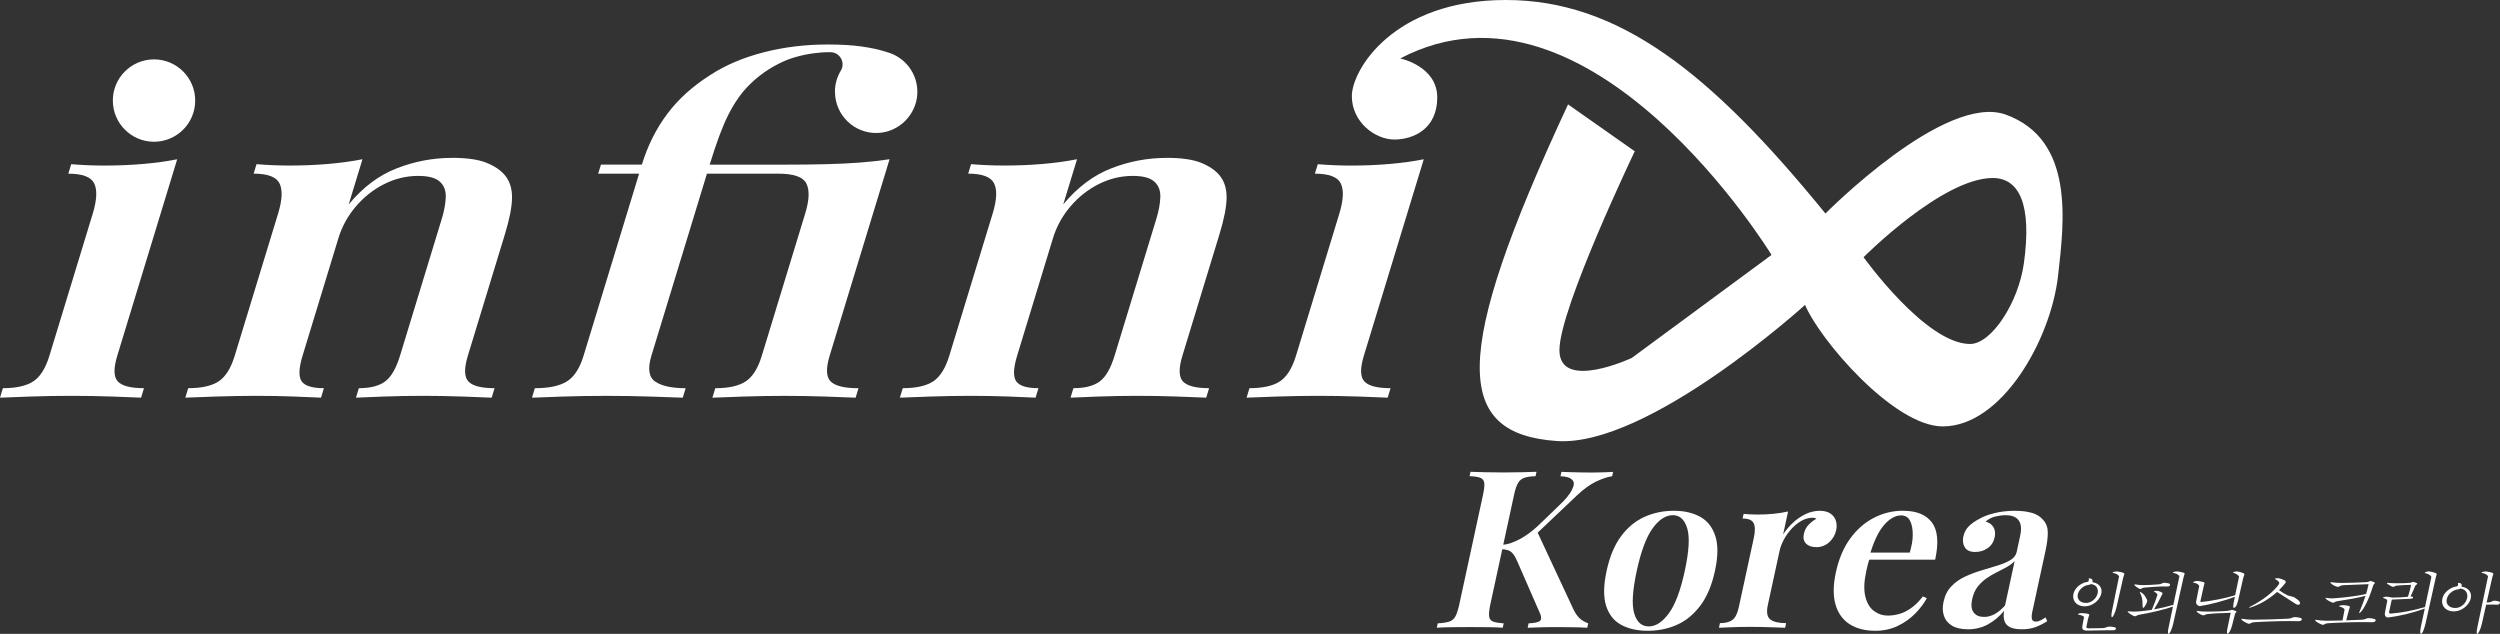
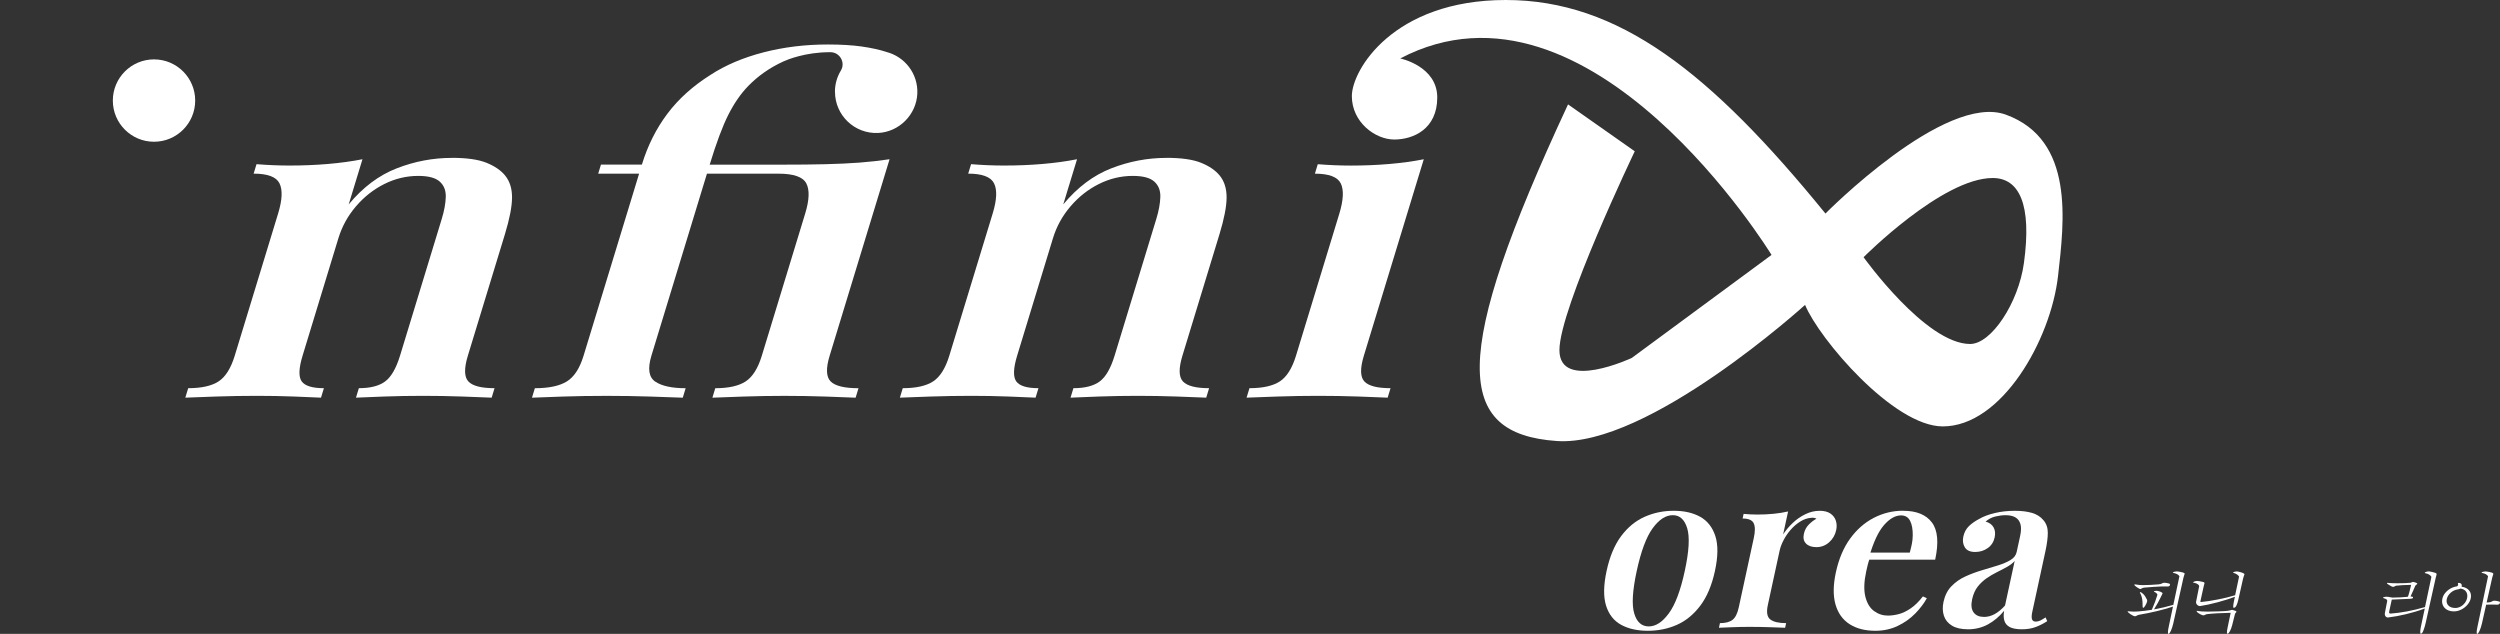
<svg xmlns="http://www.w3.org/2000/svg" id="_레이어_2" data-name="레이어_2" viewBox="0 0 876.06 222.12">
  <rect x="0" y="0" width="876.06" height="222.12" fill="#333333" stroke="none" />
  <defs>
    <style>
      .cls-1 {
        fill: #fff;
      }
    </style>
  </defs>
  <g id="_레이어_1-2" data-name="레이어_1">
    <g>
-       <path class="cls-1" d="M62.1,55.79l-21,68.85c-1.35,4.43-1.3,7.44.17,9.02,1.47,1.58,4.53,2.37,9.18,2.37l-1.01,3.32c-2.23-.1-5.65-.24-10.26-.4-4.61-.16-9.3-.24-14.08-.24s-9.4.08-14.22.24c-4.83.16-8.46.29-10.88.4l1.01-3.32c4.65,0,8.2-.79,10.63-2.37,2.43-1.58,4.33-4.59,5.68-9.02l15.16-49.7c1.48-4.85,1.65-8.41.52-10.68-1.13-2.27-4.15-3.4-9.06-3.4l1.01-3.32c3.93.32,7.78.48,11.55.48,4.65,0,9.14-.18,13.47-.55,4.33-.37,8.36-.92,12.11-1.66Z" />
      <path class="cls-1" d="M158.29,55.31c5.28,0,9.35.58,12.21,1.74,2.85,1.16,5.01,2.64,6.48,4.43,1.65,2.01,2.47,4.59,2.45,7.76-.02,3.17-.85,7.44-2.49,12.82l-12.99,42.58c-1.35,4.43-1.3,7.44.17,9.02,1.47,1.58,4.53,2.37,9.18,2.37l-1.01,3.32c-2.23-.1-5.68-.24-10.35-.4-4.67-.16-9.21-.24-13.61-.24-4.66,0-9.21.08-13.66.24-4.45.16-7.76.29-9.93.4l1.01-3.32c4.03,0,7.1-.79,9.22-2.37,2.12-1.58,3.85-4.59,5.21-9.02l14.63-47.96c.87-2.85,1.33-5.41,1.4-7.68.06-2.27-.65-4.06-2.13-5.38-1.48-1.32-3.99-1.98-7.51-1.98-4.15,0-8.12.95-11.91,2.85-3.79,1.9-7.1,4.51-9.94,7.84-2.84,3.32-4.88,7.04-6.14,11.16l-12.55,41.15c-1.35,4.43-1.45,7.44-.3,9.02,1.15,1.58,3.74,2.37,7.77,2.37l-1.01,3.32c-2.11-.1-5.28-.24-9.5-.4-4.23-.16-8.55-.24-12.95-.24-4.66,0-9.4.08-14.22.24-4.83.16-8.46.29-10.88.4l1.01-3.32c4.65,0,8.2-.79,10.63-2.37,2.43-1.58,4.33-4.59,5.68-9.02l15.21-49.86c1.45-4.75,1.6-8.26.47-10.53-1.13-2.27-4.15-3.4-9.06-3.4l1.01-3.32c3.93.32,7.78.48,11.55.48,4.65,0,9.14-.18,13.47-.55,4.33-.37,8.36-.92,12.11-1.66l-4.83,15.83c4.98-6.01,10.6-10.23,16.88-12.66,6.27-2.43,12.68-3.64,19.23-3.64Z" />
      <path class="cls-1" d="M408.69,55.31c5.28,0,9.35.58,12.21,1.74,2.85,1.16,5.01,2.64,6.48,4.43,1.65,2.01,2.47,4.59,2.45,7.76-.02,3.17-.85,7.44-2.49,12.82l-12.99,42.58c-1.35,4.43-1.3,7.44.17,9.02,1.47,1.58,4.53,2.37,9.18,2.37l-1.01,3.32c-2.23-.1-5.68-.24-10.35-.4-4.67-.16-9.21-.24-13.61-.24-4.66,0-9.21.08-13.66.24-4.45.16-7.76.29-9.93.4l1.01-3.32c4.03,0,7.1-.79,9.22-2.37,2.12-1.58,3.85-4.59,5.21-9.02l14.63-47.96c.87-2.85,1.33-5.41,1.4-7.68.06-2.27-.65-4.06-2.13-5.38-1.48-1.32-3.99-1.98-7.51-1.98-4.15,0-8.12.95-11.91,2.85-3.79,1.9-7.1,4.51-9.94,7.84-2.84,3.32-4.88,7.04-6.14,11.16l-12.55,41.15c-1.35,4.43-1.45,7.44-.3,9.02,1.15,1.58,3.74,2.37,7.77,2.37l-1.01,3.32c-2.11-.1-5.28-.24-9.5-.4-4.23-.16-8.55-.24-12.95-.24-4.66,0-9.4.08-14.22.24-4.83.16-8.46.29-10.88.4l1.01-3.32c4.65,0,8.2-.79,10.63-2.37,2.43-1.58,4.33-4.59,5.68-9.02l15.21-49.86c1.45-4.75,1.6-8.26.47-10.53-1.13-2.27-4.15-3.4-9.06-3.4l1.01-3.32c3.93.32,7.78.48,11.55.48,4.65,0,9.14-.18,13.47-.55,4.33-.37,8.36-.92,12.11-1.66l-4.83,15.83c4.98-6.01,10.6-10.23,16.88-12.66,6.27-2.43,12.68-3.64,19.23-3.64Z" />
      <path class="cls-1" d="M498.93,55.79l-21,68.85c-1.35,4.43-1.29,7.44.17,9.02,1.47,1.58,4.53,2.37,9.18,2.37l-1.01,3.32c-2.23-.1-5.65-.24-10.26-.4-4.61-.16-9.3-.24-14.08-.24s-9.4.08-14.22.24c-4.83.16-8.46.29-10.88.4l1.01-3.32c4.65,0,8.2-.79,10.63-2.37,2.43-1.58,4.33-4.59,5.68-9.02l15.16-49.7c1.48-4.85,1.65-8.41.52-10.68-1.13-2.27-4.15-3.4-9.06-3.4l1.01-3.32c3.93.32,7.78.48,11.55.48,4.65,0,9.14-.18,13.47-.55,4.33-.37,8.36-.92,12.11-1.66Z" />
    </g>
    <g>
-       <path class="cls-1" d="M538.43,165.33l-.33,1.54c-1.71.05-3.03.24-3.98.58-.95.34-1.68.95-2.19,1.85-.51.9-.98,2.3-1.39,4.21l-8.29,38.28c-.4,1.85-.54,3.24-.43,4.17.12.93.58,1.54,1.39,1.85.81.31,2.05.51,3.72.62l-.33,1.54c-1.3-.1-2.98-.17-5.04-.19-2.06-.02-4.15-.04-6.27-.04-2.38,0-4.61.01-6.68.04-2.07.03-3.78.09-5.12.19l.33-1.54c1.77-.1,3.12-.31,4.06-.62s1.66-.93,2.15-1.85c.49-.93.94-2.32,1.34-4.17l8.29-38.28c.41-1.9.57-3.31.47-4.21-.1-.9-.55-1.52-1.35-1.85-.8-.33-2.07-.53-3.81-.58l.33-1.54c1.31.05,3,.1,5.05.15,2.05.05,4.27.08,6.65.08,2.12,0,4.22-.03,6.29-.08,2.08-.05,3.78-.1,5.12-.15ZM565.27,165.33l-.33,1.54c-1.82.31-3.73.95-5.74,1.93-2.01.98-4.21,2.57-6.59,4.79l-18.89,17.91,4.78-5.56,12.96,27.79c.59,1.18,1.26,2.14,2,2.86.74.72,1.77,1.34,3.09,1.85l-.33,1.54c-1.62-.1-3.49-.17-5.6-.19-2.11-.02-4.04-.04-5.79-.04-1.01,0-2.27.01-3.78.04-1.52.03-3.42.09-5.72.19l.33-1.54c2.14-.1,3.47-.4,4-.89.53-.49.53-1.35,0-2.59l-7.75-17.75c-.56-1.34-1.09-2.34-1.61-3.01-.52-.67-1.09-1.12-1.73-1.35-.64-.23-1.46-.37-2.45-.42l.33-1.54c2.25-.1,4.23-.99,6.2-2.02,1.97-1.03,4.05-2.55,6.23-4.55l7.13-6.87c2.45-2.26,4.06-4.19,4.83-5.79.77-1.59.93-2.5.22-3.38s-2.12-1.34-4.23-1.39l.33-1.54c1.15.05,2.31.09,3.47.12,1.16.03,2.33.05,3.52.08,1.19.03,2.44.04,3.76.04,1.54,0,2.92-.03,4.15-.08,1.23-.05,2.3-.1,3.21-.15Z" />
      <path class="cls-1" d="M586.54,178.99c3.65,0,6.74.71,9.27,2.12,2.53,1.42,4.29,3.67,5.29,6.75s.95,7.15-.14,12.2c-1.09,5.04-2.81,9.11-5.14,12.19-2.34,3.09-5.07,5.33-8.21,6.71-3.13,1.39-6.53,2.08-10.18,2.08s-6.76-.69-9.32-2.08c-2.56-1.39-4.33-3.63-5.3-6.71-.97-3.09-.91-7.15.18-12.19,1.09-5.04,2.79-9.11,5.1-12.2,2.31-3.09,5.05-5.34,8.21-6.75,3.16-1.41,6.57-2.12,10.23-2.12ZM586.2,180.53c-2.49,0-4.85,1.53-7.07,4.59-2.23,3.06-4.08,8.04-5.58,14.94-1.49,6.9-1.79,11.86-.88,14.9.9,3.04,2.6,4.55,5.09,4.55s4.78-1.52,7.02-4.55c2.25-3.04,4.12-8,5.61-14.9,1.49-6.9,1.78-11.87.85-14.94-.93-3.06-2.61-4.59-5.04-4.59Z" />
      <path class="cls-1" d="M637.61,178.99c1.64,0,2.93.34,3.87,1,.94.67,1.56,1.52,1.87,2.55.31,1.03.34,2.11.09,3.24-.37,1.7-1.19,3.11-2.47,4.25-1.28,1.13-2.76,1.7-4.46,1.7-1.59,0-2.8-.41-3.62-1.24-.83-.82-1.08-1.95-.77-3.4.28-1.29.84-2.37,1.7-3.24.85-.87,1.76-1.57,2.71-2.08-.52-.31-1.16-.41-1.92-.31-1.29.1-2.55.54-3.78,1.31-1.23.77-2.33,1.72-3.32,2.86-.99,1.13-1.82,2.34-2.49,3.63-.68,1.29-1.14,2.52-1.4,3.71l-4.13,19.06c-.55,2.52-.25,4.21.89,5.06,1.14.85,2.98,1.27,5.52,1.27l-.35,1.62c-1.21-.05-2.95-.12-5.24-.19-2.29-.08-4.67-.12-7.16-.12-2.07,0-4.13.04-6.18.12-2.06.08-3.59.14-4.61.19l.35-1.62c1.96,0,3.43-.39,4.42-1.16.99-.77,1.72-2.24,2.18-4.4l5.27-24.31c.5-2.32.49-4.03-.04-5.13-.53-1.11-1.83-1.66-3.89-1.66l.35-1.62c1.66.15,3.28.23,4.87.23,1.96,0,3.84-.09,5.66-.27,1.81-.18,3.5-.45,5.06-.81l-1.74,8.03c.95-1.44,2.07-2.78,3.37-4.01,1.3-1.24,2.76-2.25,4.39-3.05,1.63-.8,3.29-1.2,4.99-1.2Z" />
      <path class="cls-1" d="M666.91,178.99c4.66,0,8.02,1.36,10.07,4.09,2.06,2.73,2.44,7.08,1.15,13.04h-26.77l.24-2.47h17.63c.65-2.52,1-3.85,1.04-5.98.04-2.13-.27-3.85-.91-5.13-.65-1.29-1.71-1.93-3.2-1.93-2.01,0-4.01,1.15-5.99,3.43-1.98,2.29-3.72,6.03-5.21,11.23l.22.46c-.25.67-.47,1.39-.67,2.16-.2.77-.38,1.54-.54,2.32-.77,3.55-.88,6.48-.32,8.8.56,2.32,1.57,4.01,3.03,5.09,1.46,1.08,3.09,1.62,4.89,1.62,1.22,0,2.5-.18,3.85-.54,1.35-.36,2.74-1.03,4.17-2.01,1.43-.98,2.84-2.37,4.24-4.17l1.38.62c-.97,1.8-2.33,3.59-4.06,5.36-1.73,1.77-3.78,3.23-6.15,4.36-2.36,1.13-4.97,1.7-7.83,1.7-3.6,0-6.61-.77-9.03-2.32-2.42-1.54-4.06-3.85-4.94-6.91-.87-3.06-.83-6.8.13-11.23,1.01-4.68,2.67-8.62,4.98-11.81,2.31-3.19,5.07-5.62,8.29-7.29,3.22-1.67,6.66-2.51,10.31-2.51Z" />
      <path class="cls-1" d="M689.53,220.51c-2.28,0-4.12-.42-5.52-1.27-1.4-.85-2.34-2.01-2.82-3.47-.48-1.47-.52-3.1-.13-4.9.48-2.21,1.4-4.03,2.77-5.44,1.36-1.41,2.97-2.55,4.83-3.4,1.85-.85,3.77-1.57,5.75-2.16,1.98-.59,3.85-1.16,5.61-1.7,1.76-.54,3.24-1.17,4.46-1.89,1.21-.72,1.95-1.67,2.21-2.86l1.22-5.63c.36-1.65.4-3,.12-4.05-.28-1.05-.84-1.85-1.71-2.39-.86-.54-2.04-.81-3.52-.81-1.11,0-2.31.15-3.59.46-1.29.31-2.42.9-3.4,1.78,1.3.36,2.23,1.03,2.78,2.01.55.98.68,2.16.38,3.55-.35,1.6-1.16,2.84-2.44,3.74-1.28.9-2.74,1.35-4.38,1.35-1.75,0-2.95-.54-3.62-1.62-.67-1.08-.84-2.34-.53-3.78.31-1.44.94-2.64,1.89-3.59.95-.95,2.17-1.81,3.66-2.59,1.51-.88,3.36-1.57,5.53-2.08,2.18-.51,4.48-.77,6.92-.77s4.34.25,6.04.73c1.69.49,3.04,1.35,4.05,2.59,1.01,1.18,1.52,2.65,1.51,4.4,0,1.75-.29,3.89-.83,6.41l-4.58,21.15c-.28,1.29-.32,2.2-.12,2.74.2.54.64.81,1.33.81.53,0,1.06-.13,1.59-.39.53-.26,1.14-.62,1.82-1.08l.59,1.31c-1.36.88-2.72,1.57-4.11,2.08-1.38.51-2.97.77-4.77.77s-3.27-.26-4.24-.77c-.97-.51-1.61-1.26-1.9-2.24-.29-.98-.32-2.13-.08-3.47-1.72,2.06-3.62,3.65-5.72,4.79-2.1,1.13-4.45,1.7-7.04,1.7ZM695.23,216.19c1.27,0,2.52-.33,3.75-1,1.23-.67,2.44-1.67,3.63-3.01l3.38-15.59c-.7.77-1.6,1.47-2.71,2.08-1.11.62-2.29,1.23-3.54,1.85-1.25.62-2.45,1.33-3.6,2.12-1.15.8-2.19,1.78-3.1,2.93-.91,1.16-1.56,2.64-1.96,4.44-.43,2.01-.26,3.54.52,4.59.78,1.06,1.99,1.58,3.63,1.58Z" />
    </g>
    <g>
-       <path class="cls-1" d="M732.2,202.69c.44,0,.75.13.93.38.17.25.21.57.09.94.8.12,1.46.37,1.98.76.52.39.88.86,1.07,1.43.19.56.22,1.16.08,1.78-.17.78-.55,1.51-1.13,2.21-.59.7-1.29,1.25-2.12,1.66-.82.41-1.67.62-2.54.62-.92,0-1.71-.19-2.38-.58-.67-.39-1.14-.92-1.42-1.58-.28-.67-.34-1.4-.17-2.19.16-.72.48-1.38.98-1.99.5-.61,1.09-1.1,1.79-1.49.7-.39,1.42-.64,2.18-.74.23-.06.37-.22.43-.49.05-.24.03-.47-.08-.7.06-.01.17-.02.3-.02ZM734.77,205.83c-.36-.61-1.03-1-1.99-1.17-.24.17-.56.27-.96.31-.9.13-1.7.52-2.4,1.16s-1.13,1.34-1.3,2.12c-.19.87-.01,1.59.53,2.17.54.58,1.33.86,2.37.86.61,0,1.2-.15,1.78-.46.57-.31,1.06-.71,1.46-1.22.4-.51.67-1.06.8-1.66.17-.79.08-1.5-.29-2.11ZM729.94,220.61c-.28-.25-.34-.73-.2-1.45l.56-2.92c-.14-.21-.34-.37-.62-.49-.27-.12-.62-.22-1.05-.29-.13-.03-.25-.07-.34-.11-.1-.04-.14-.09-.13-.13.02-.09.18-.18.48-.26.3-.08.56-.12.77-.12.34,0,.8.04,1.4.11.59.07,1,.16,1.2.27.09.06.12.18.08.36-.02.07-.06.22-.14.43-.12.36-.21.64-.25.85l-.55,2.62c-.06.27-.03.45.09.55.12.1.41.15.89.15,1.94,0,3.49-.02,4.63-.07.46-.02.84-.08,1.12-.2.29-.12.45-.19.5-.2.18-.06.35-.1.52-.11.16-.01.34-.02.52-.02.46,0,.99.08,1.6.22.16.04.28.12.37.21.08.1.12.21.09.33-.07.34-.42.52-1.05.52h-1.86l-2.88.04c-3.26.06-4.63.09-4.13.09-.81,0-1.35-.12-1.63-.37ZM740.19,213.62l2.39-11.69c-.37-.55-.97-.91-1.81-1.08-.34-.08-.5-.15-.48-.22.02-.09.19-.18.5-.26.32-.08.59-.12.82-.12.32,0,.81.07,1.47.2.66.13,1.07.27,1.22.4.11.07.14.2.1.38-.01.06-.06.19-.13.4-.13.4-.22.67-.25.81l-2.29,10.14c-.25,1.06-.53,1.94-.86,2.65s-.59,1.05-.79,1.05c-.29,0-.26-.89.1-2.67Z" />
      <path class="cls-1" d="M765.51,201.21c-.02.07-.06.22-.14.43-.13.4-.21.67-.24.81l-3.55,15.97c-.25,1.08-.54,1.96-.86,2.66-.33.7-.6,1.04-.81,1.04-.32,0-.29-.89.1-2.67l1.45-6.89c-3.58,1.18-7.54,2.14-11.89,2.87-.34.08-.64.19-.9.36-.19.1-.36.16-.49.16-.18,0-.39-.05-.63-.16-.79-.4-1.37-.79-1.75-1.17-.19-.17-.27-.29-.22-.38.04-.03.12-.04.24-.04.15,0,.29.01.4.04.54.06,1.06.09,1.56.09s1-.02,1.53-.07c1.46-.1,3.04-.3,4.74-.58.88-2,1.53-3.76,1.97-5.27-.17-.42-.45-.71-.84-.88-.1-.03-.2-.07-.28-.12-.09-.05-.12-.11-.09-.17.03-.06.13-.11.29-.15.17-.04.35-.06.55-.06.26,0,.58.06.95.17.37.11.69.25.97.42.19.12.27.25.23.4,0,.04-.09.2-.24.47-.05.08-.2.38-.45.92-.23.49-.56,1.13-.98,1.9s-.86,1.51-1.31,2.23c2.34-.42,4.6-.95,6.77-1.59l2.13-10.03c-.18-.28-.44-.52-.77-.7-.33-.18-.68-.31-1.04-.38-.34-.06-.5-.13-.48-.22s.18-.18.49-.26c.31-.08.58-.12.81-.12.31,0,.79.07,1.46.2.67.13,1.09.27,1.26.4.09.06.12.18.08.36ZM747.94,204.87c.01-.06.06-.09.13-.09l.38.04c.79.15,1.63.22,2.5.22.73,0,1.63-.03,2.68-.08,1.05-.05,2-.12,2.84-.19.42-.03.81-.14,1.18-.34.26-.15.5-.22.71-.22.46,0,1.01.08,1.65.25.15.03.26.09.34.19.08.1.1.21.07.35s-.11.25-.25.36c-.14.1-.3.16-.48.16l-2.11-.02c-.54,0-1.51.05-2.94.16-1.42.1-2.49.19-3.21.25-.38.04-.68.14-.91.29-.2.13-.36.2-.48.2-.14,0-.3-.05-.47-.16-.21-.09-.46-.24-.74-.44-.29-.2-.52-.39-.7-.55-.15-.15-.21-.28-.19-.38ZM752.26,209.94c.16.25.21.52.15.79-.09.42-.3.9-.62,1.44-.32.54-.56.81-.71.81-.14,0-.22-.09-.25-.27-.03-.18-.04-.42-.02-.72.03-1.54-.2-2.8-.67-3.79-.03-.06-.09-.16-.16-.3-.08-.14-.12-.25-.12-.31,0-.07.05-.1.14-.1.21,0,.55.21,1.01.63.48.46.9,1.08,1.25,1.84Z" />
      <path class="cls-1" d="M770.29,212.22c-.24-.14-.44-.34-.59-.59-.15-.25-.2-.51-.14-.76l1.07-5.36c.05-.24-.07-.47-.38-.71s-.63-.39-1-.48c-.13-.03-.29-.07-.48-.11-.19-.04-.28-.09-.27-.13.02-.1.2-.21.52-.33.32-.11.64-.17.94-.17.41,0,1.13.13,2.17.38.17.06.28.13.33.21.05.08.06.21.02.37-.03.13-.06.25-.1.34-.05.15-.11.42-.2.81l-1.09,4.91c-.03.12-.02.21.02.28s.11.09.22.08c1.72-.16,3.69-.46,5.91-.9,2.22-.43,4.23-.93,6.01-1.48l1.37-6.53c-.17-.28-.4-.53-.69-.73-.29-.2-.6-.35-.93-.46-.12-.03-.22-.07-.33-.11-.1-.04-.15-.09-.14-.14.02-.09.21-.18.58-.27.36-.09.65-.12.86-.09.31.03.77.13,1.37.31.6.18.97.36,1.11.54.05.06.06.15.03.27-.01.06-.08.24-.21.54-.09.19-.18.51-.27.94l-1.68,7.45c-.15.69-.36,1.31-.62,1.87-.27.56-.59.83-.97.82-.15,0-.2-.26-.15-.77.05-.52.15-1.1.29-1.74l.29-1.35c-1.77.67-3.79,1.32-6.08,1.93-2.28.61-4.33,1.05-6.13,1.32-.19.03-.41-.03-.65-.17ZM783.67,214.25c.03.06.04.12.03.18-.02.08-.06.14-.14.2-.2.16-.32.33-.36.49l-1.01,4.02c-.21.81-.47,1.5-.79,2.08-.32.58-.58.86-.78.86-.32,0-.33-.68-.04-2.04l1.1-5.3c-1.6.03-3.13.09-4.61.17-1.47.08-2.58.17-3.32.26-.4.02-.75.1-1.04.27-.21.13-.41.2-.6.2-.24,0-.6-.13-1.07-.39-.47-.26-.82-.49-1.03-.68-.19-.18-.27-.32-.25-.43.01-.06.06-.09.13-.09s.22.02.42.07c.61.13,1.74.2,3.38.2.89,0,2.11-.03,3.68-.08,1.56-.05,2.65-.12,3.24-.19.53-.06.96-.16,1.28-.29.13-.03.21-.04.24-.04.04,0,.16.02.33.04.14.04.31.1.51.17.2.07.38.13.53.19.07.03.12.07.15.13Z" />
-       <path class="cls-1" d="M806.6,217.12c-.04.18-.16.31-.35.4s-.43.14-.71.16c-.67-.03-1.78-.04-3.34-.04-1.85,0-3.99.04-6.42.12-2.43.08-4.38.18-5.86.28-.43.01-.8.11-1.1.29-.31.18-.55.27-.7.27-.17,0-.51-.12-1.01-.37-.5-.25-.93-.5-1.27-.75-.3-.24-.43-.43-.4-.58,0-.04.08-.07.2-.07.05,0,.16.02.33.04.38.08.89.14,1.53.2.64.06,1.29.09,1.94.09,1.62,0,3.66-.04,6.11-.11,2.45-.07,4.53-.16,6.25-.25.62-.03,1.18-.17,1.68-.43.19-.09.4-.13.63-.13.64,0,1.33.1,2.05.29.36.12.51.31.45.58ZM788.45,212.94c-.24.07-.36.06-.34-.03.02-.09.29-.26.8-.52,2.04-1.06,3.92-2.26,5.65-3.6s3.08-2.71,4.06-4.12c.07-.1.08-.25.05-.44-.04-.19-.12-.35-.24-.48-.17-.19-.45-.4-.83-.63-.04-.03-.12-.07-.24-.12-.12-.05-.17-.11-.16-.17.01-.06.12-.11.31-.16.19-.04.41-.07.63-.07.12,0,.27.02.45.04.29.06.66.17,1.11.34.45.17.77.31.97.43.25.18.35.38.3.61-.04.17-.14.35-.33.56-.67.81-1.35,1.55-2.04,2.22.44.31.97.66,1.6,1.04.63.38,1.07.62,1.32.73.7.25,1.21.4,1.53.45.44.07.78.19,1,.36.09.06.32.21.68.45.36.24.66.49.9.74.29.36.41.66.36.9-.02.09-.08.19-.18.29-.13.12-.29.18-.47.18-.28,0-.57-.1-.87-.31l-6.53-4.2c-1.24,1.11-2.55,2.09-3.96,2.96-1.41.87-2.83,1.57-4.28,2.11-.6.22-1.02.37-1.27.44Z" />
-       <path class="cls-1" d="M832.47,217.48c-.04.18-.16.31-.35.4-.2.09-.43.14-.71.16-.67-.03-1.78-.04-3.34-.04-1.85,0-3.99.04-6.42.12-2.43.08-4.38.18-5.86.28-.43.01-.8.11-1.1.29-.31.18-.55.27-.7.27-.17,0-.5-.12-1.01-.37-.5-.25-.93-.5-1.27-.75-.3-.24-.43-.43-.4-.58,0-.04.08-.07.2-.07.05,0,.16.01.33.04.38.07.89.14,1.53.2.64.06,1.29.09,1.94.09,1.01,0,2.87-.03,5.57-.09l.73-3.88c-.14-.19-.34-.37-.59-.54s-.54-.28-.85-.34c-.13-.03-.25-.07-.35-.11-.1-.04-.15-.09-.14-.14.02-.09.19-.18.5-.26.32-.08.59-.12.82-.12.31,0,.73.04,1.28.13.55.09.91.19,1.08.31.09.09.12.21.08.36-.02.09-.07.22-.15.38l-.26.88-.85,3.28c1.71-.06,3.54-.13,5.49-.22.62-.03,1.18-.17,1.68-.43.19-.09.4-.13.63-.13.64,0,1.33.1,2.05.29.36.12.51.31.45.58ZM814.92,209.54s.06-.05.15-.05c.15,0,.35.02.58.07.44.09,1,.13,1.69.13.54,0,1-.03,1.4-.09,1.98-.16,3.94-.38,5.88-.65s3.45-.55,4.52-.83c.33-1.11.62-2.24.88-3.41-2.99.09-6.01.21-9.08.36-.32.02-.67.13-1.04.36-.25.15-.48.22-.69.22-.23,0-.57-.11-1.03-.33-.46-.22-.84-.45-1.16-.71-.29-.22-.42-.41-.38-.56,0-.03.06-.04.15-.04.15,0,.29.02.4.04.98.15,2.12.22,3.44.22.78,0,2.26-.03,4.45-.09,2.19-.06,3.58-.12,4.17-.18.47-.06.85-.16,1.15-.31.09-.06.19-.09.32-.09.14,0,.26.02.35.07.5.17.86.31,1.07.45.05.04.07.11.05.2-.02.1-.09.21-.21.31-.17.15-.28.29-.32.43-1.01,3.2-1.99,5.62-2.93,7.27-.38.72-.78,1.32-1.17,1.8-.39.48-.67.72-.82.72-.05,0-.06-.05-.04-.16.05-.21.17-.52.36-.92.73-1.69,1.35-3.35,1.86-4.98-1.04.3-2.54.63-4.5.99-1.95.36-3.74.66-5.35.9-.33.04-.64.15-.94.31-.22.15-.4.22-.55.22-.14,0-.44-.11-.91-.33-.47-.22-.86-.44-1.19-.68-.41-.28-.6-.51-.57-.67Z" />
      <path class="cls-1" d="M853.83,201.1c.03.13,0,.33-.08.58-.08.24-.14.43-.17.58l-3.56,16c-.2.91-.45,1.78-.76,2.59-.31.81-.61,1.22-.92,1.22-.18,0-.26-.27-.23-.81.03-.54.12-1.12.25-1.75l1.34-6.28c-2.08.78-4.26,1.44-6.54,1.99s-4.38.93-6.31,1.16c-.37.03-.68-.11-.91-.42-.23-.31-.3-.72-.2-1.25l.79-4.08c.04-.25-.04-.45-.24-.58-.2-.13-.48-.26-.83-.38-.03,0-.11-.02-.23-.07s-.17-.1-.16-.16c.02-.09.16-.17.42-.24.26-.07.5-.1.71-.1.38,0,.88.07,1.5.2.33.08.57.11.71.11.73,0,1.65-.03,2.74-.08,1.09-.05,1.91-.12,2.46-.19.13-.03.21-.1.25-.2.23-.63.54-1.76.92-3.41l.13-.58c-1.25.03-2.25.06-3.01.1-.76.04-1.48.1-2.18.19-.17.01-.37.1-.6.25-.19.1-.37.16-.54.16-.14,0-.26-.03-.37-.09-.23-.09-.7-.37-1.43-.83-.25-.13-.35-.27-.33-.4.01-.06.07-.09.18-.09l.47.04c.69.07,1.71.11,3.07.11,1.99,0,3.52-.06,4.58-.18.08,0,.23-.06.45-.18.17-.09.31-.13.42-.11.18.01.47.09.87.23.4.14.59.27.59.37v.04c-.03.09-.08.16-.17.22-.09.06-.14.1-.16.11-.19.15-.31.27-.38.36-.39.97-.95,2.23-1.67,3.77l.25.02c.21.02.38.05.5.1.12.05.16.16.12.32-.03.14-.14.23-.32.28-.19.05-.42.09-.7.1l-6.42.27-.91,4.2c-.06.27-.04.46.07.57.11.11.31.15.61.12,1.65-.12,3.52-.37,5.62-.76,2.1-.39,4.18-.9,6.26-1.53l2.24-10.57c-.11-.25-.36-.5-.72-.74-.37-.24-.76-.4-1.17-.47-.31-.06-.46-.13-.46-.22,0-.1.21-.22.6-.34.39-.12.72-.16.97-.13.63.08,1.33.24,2.12.49.27.09.42.2.46.34Z" />
      <path class="cls-1" d="M865.31,207c.55.76.72,1.65.5,2.67-.17.79-.56,1.54-1.15,2.24-.6.7-1.32,1.27-2.16,1.69-.84.43-1.7.64-2.57.64-.95,0-1.76-.19-2.45-.58-.68-.39-1.17-.92-1.45-1.6-.29-.68-.34-1.43-.17-2.25.16-.73.49-1.41,1-2.03.51-.62,1.12-1.13,1.84-1.54.71-.4,1.46-.66,2.23-.76.23-.06.37-.22.43-.49.05-.24.03-.47-.08-.7.07-.02.17-.02.3-.02.44,0,.75.13.93.38.17.25.21.57.09.94,1.25.18,2.15.65,2.7,1.41ZM862.21,212.59c.58-.31,1.08-.73,1.49-1.26.41-.52.68-1.09.82-1.71.18-.84.09-1.57-.28-2.2-.37-.63-1.06-1.02-2.06-1.19-.23.17-.55.27-.96.31-.94.15-1.76.55-2.47,1.19s-1.16,1.38-1.34,2.2c-.19.9-.01,1.64.54,2.23.55.59,1.37.89,2.46.89.63,0,1.23-.16,1.81-.47ZM876.01,210.98c.05.1.06.19.04.28-.04.18-.14.33-.31.46-.17.13-.4.18-.7.17-.27-.03-.87-.04-1.8-.04-.98,0-1.66.02-2.03.04l-1.46,6.53c-.25,1.06-.53,1.94-.86,2.65-.33.7-.59,1.05-.79,1.05-.32,0-.29-.89.1-2.67l3.68-17.52c-.37-.55-.97-.91-1.81-1.08-.34-.08-.5-.15-.48-.22.02-.09.19-.18.5-.26.32-.08.59-.12.82-.12.32,0,.81.07,1.47.2.66.13,1.07.27,1.22.4.11.07.14.2.1.38-.01.06-.06.19-.13.4-.13.4-.21.67-.24.81l-1.95,8.68c.29,0,.51,0,.67-.02.51-.02.93-.14,1.28-.38.24-.13.43-.2.57-.2.32-.01.67,0,1.04.07.37.06.65.13.85.2.1.03.17.09.22.19Z" />
    </g>
    <path class="cls-1" d="M702.91,40.18c-21.35-7.79-63.23,34.65-63.23,34.65C599.42,25.34,567.13,0,527.67,0s-53.95,24.58-53.95,33.68,8.14,15.21,14.86,15.21,15.07-3.71,15.07-14.73-12.98-13.68-12.98-13.68c66.69-34.95,130.12,68.85,130.12,68.85l-48.99,36.11s-25.34,11.82-25.34-2.75,26.4-69.68,26.4-69.68l-23.38-16.43c-41.48,88.98-39.7,115.45-3.96,117.96,31.98,2.25,87.02-47.7,87.02-47.7,4.89,11.87,30.95,42.58,48.26,42.58,20.61,0,37.83-30.22,40.39-52.75,2.14-18.93,5.9-47.67-18.28-56.49ZM709.22,92.25c-1.93,13.91-11.41,28.29-18.84,28.29-15.59,0-37.34-30.41-37.34-30.41,0,0,27.57-27.75,45.25-27.75,9.26,0,13.8,9.15,10.93,29.87Z" />
    <circle class="cls-1" cx="53.97" cy="35.24" r="14.43" />
    <path class="cls-1" d="M292.6,32.17c0,8.2,6.84,14.8,15.12,14.42,7.36-.34,13.4-6.41,13.73-13.77.31-7.01-4.4-12.96-10.83-14.61h.04c-2.46-.8-5.35-1.43-8.67-1.91-3.32-.47-7.3-.71-11.95-.71-7.93,0-15.44.93-22.55,2.77-7.11,1.85-13.25,4.46-18.43,7.83-6.22,3.91-11.3,8.47-15.21,13.69-3.92,5.22-6.89,11.16-8.92,17.81h-14.34l-.97,3.17h14.34l-19.46,63.79c-1.35,4.43-3.31,7.44-5.87,9.02-2.56,1.58-6.29,2.37-11.2,2.37l-1.01,3.32c2.42-.1,6.05-.24,10.88-.4,4.83-.16,9.88-.24,15.17-.24s10.38.08,15.31.24c4.92.16,8.75.29,11.48.4l1.01-3.32c-4.78,0-8.32-.76-10.62-2.29-2.3-1.53-2.76-4.56-1.38-9.1l19.46-63.79h25.1c5.28,0,8.52,1.13,9.72,3.4,1.19,2.27,1.07,5.78-.38,10.53l-15.21,49.86c-1.35,4.43-3.24,7.44-5.68,9.02-2.43,1.58-5.98,2.37-10.63,2.37l-1.01,3.32c2.42-.1,6.04-.24,10.88-.4,4.83-.16,9.63-.24,14.41-.24s9.69.08,14.36.24c4.67.16,8.18.29,10.54.4l1.01-3.32c-4.91,0-8.16-.79-9.75-2.37-1.59-1.58-1.71-4.59-.36-9.02l21-68.85c-3.56.53-7.11.92-10.65,1.19-3.54.26-7.47.45-11.77.55-4.31.11-9.48.16-15.52.16h-25.1c2.35-7.7,4.54-13.56,6.58-17.57,2.04-4.01,4.34-7.33,6.91-9.97,3.48-3.59,7.6-6.46,12.35-8.63,1.31-.6,7.63-3.26,16.37-3.24.04,0,.08,0,.12,0,3.28.01,5.34,3.64,3.64,6.44-1.32,2.17-2.08,4.72-2.08,7.45Z" />
  </g>
</svg>